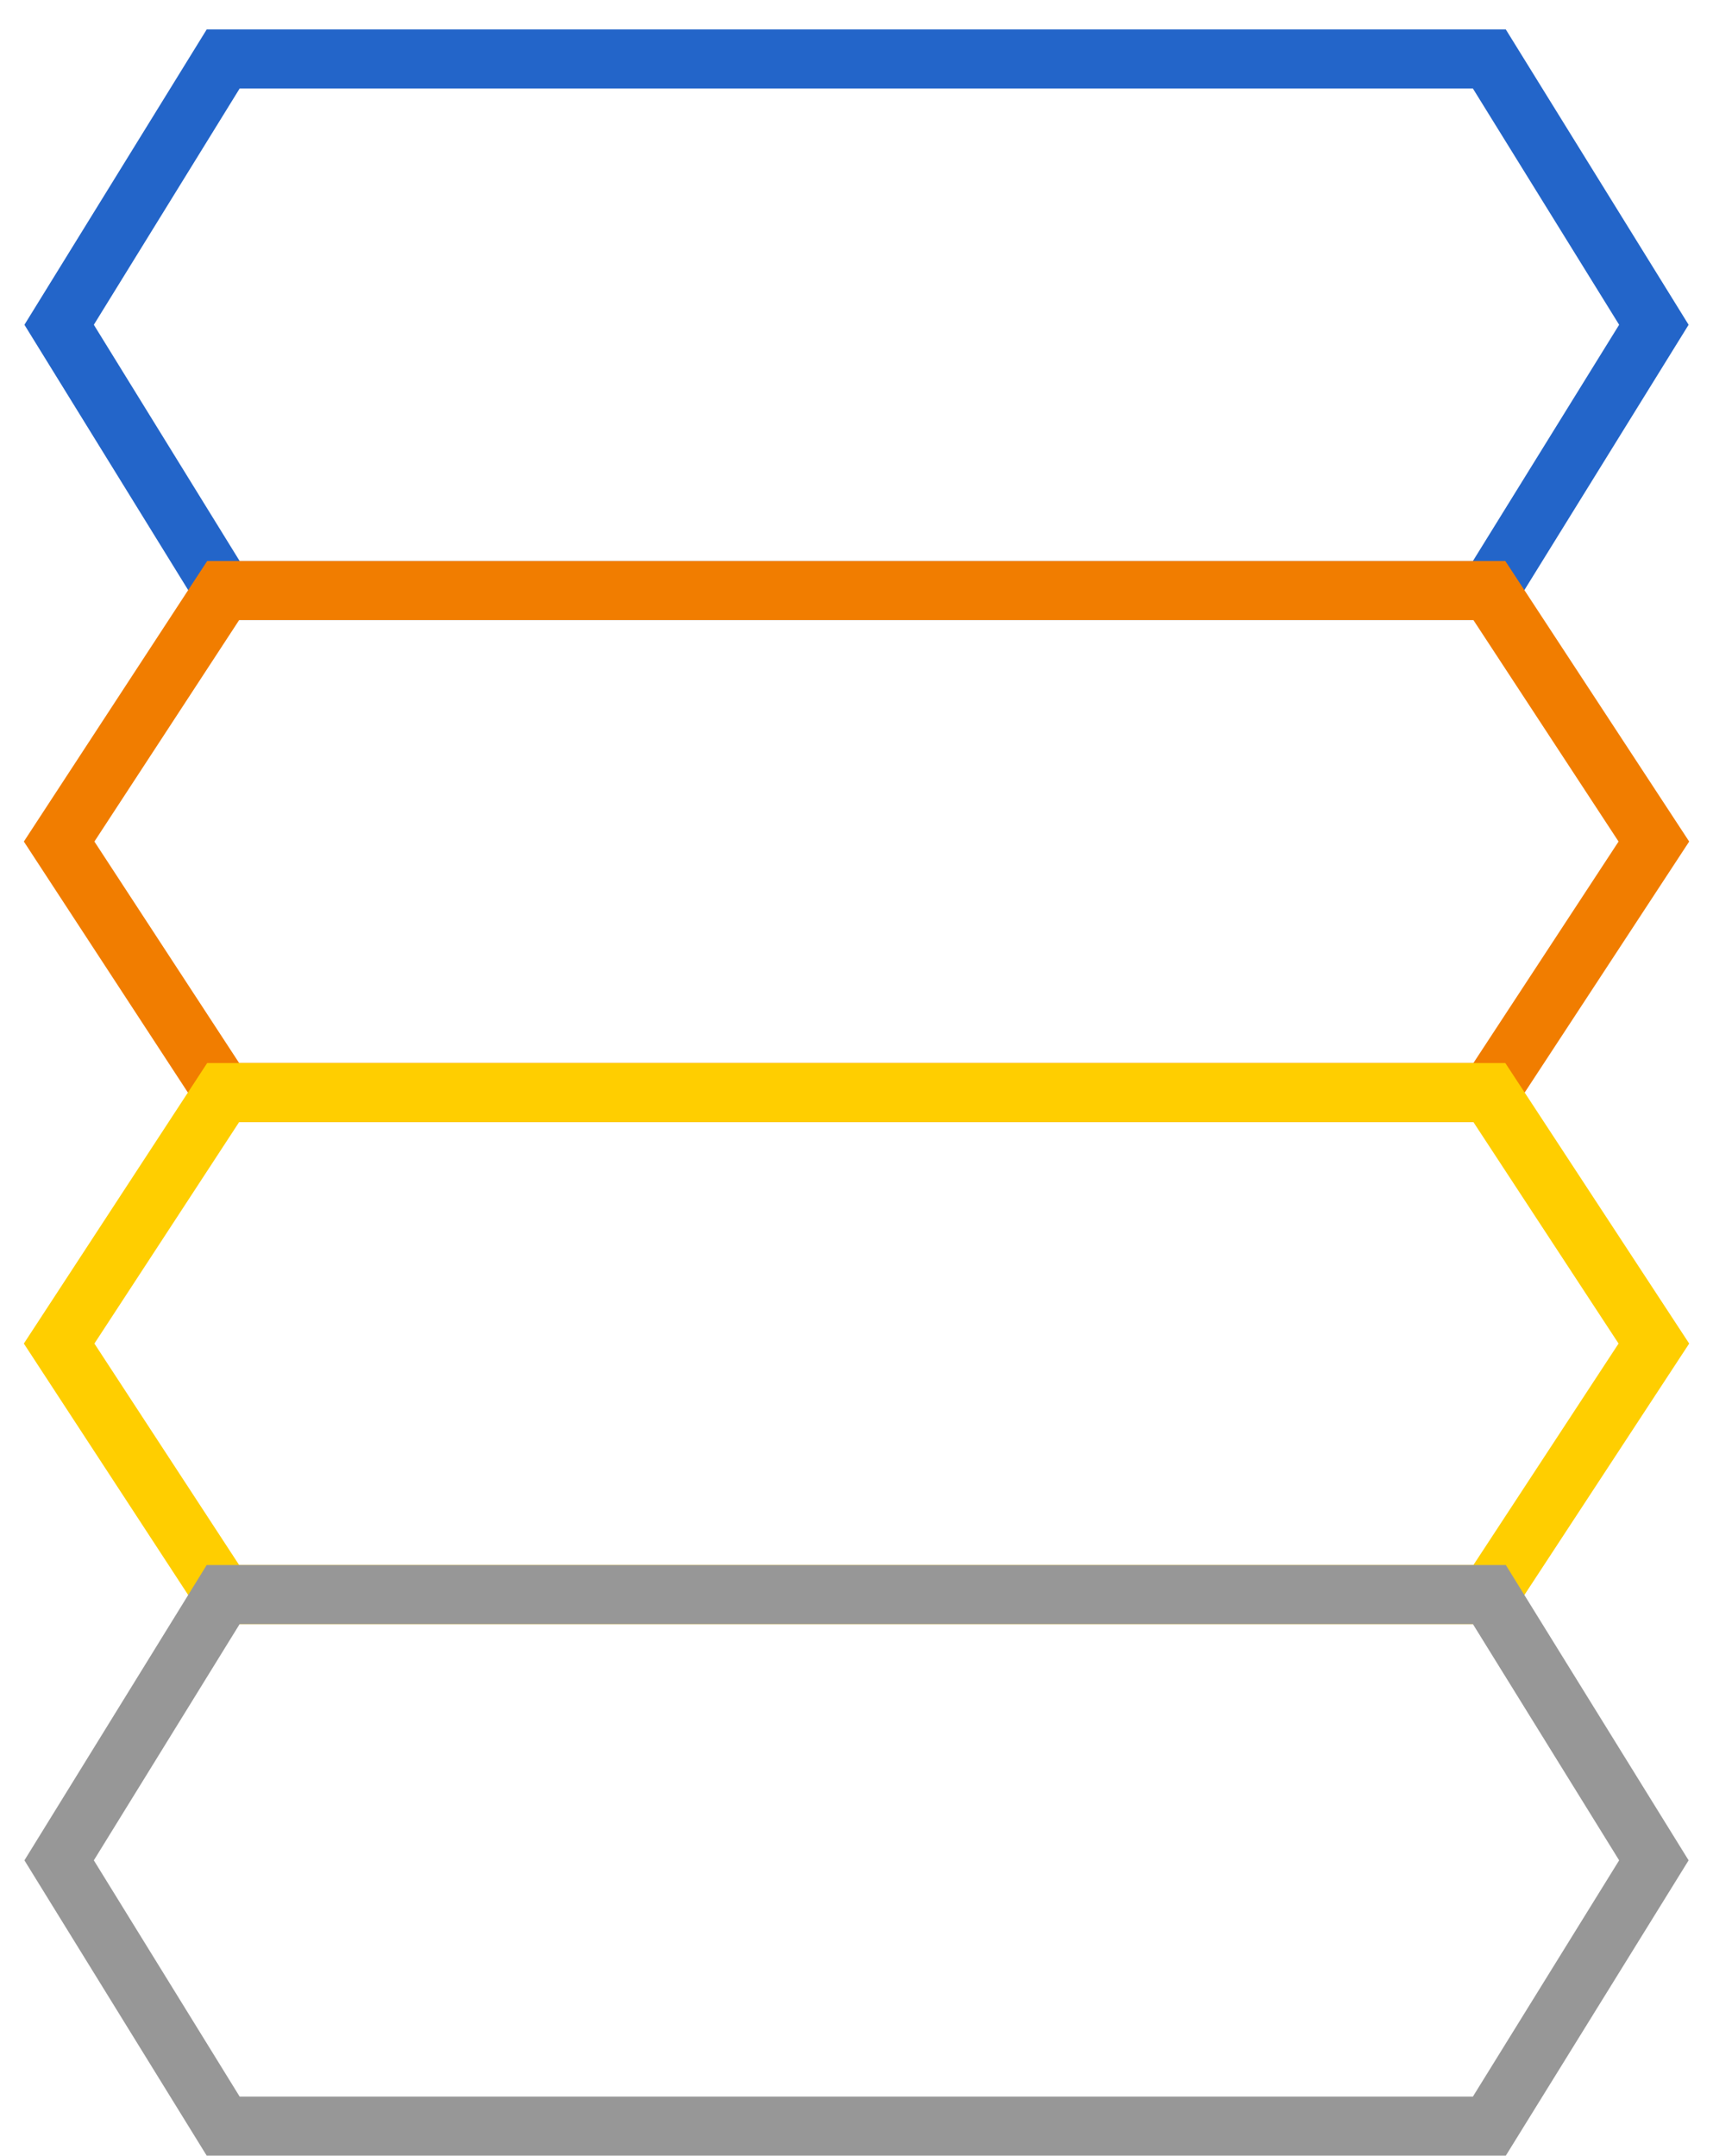
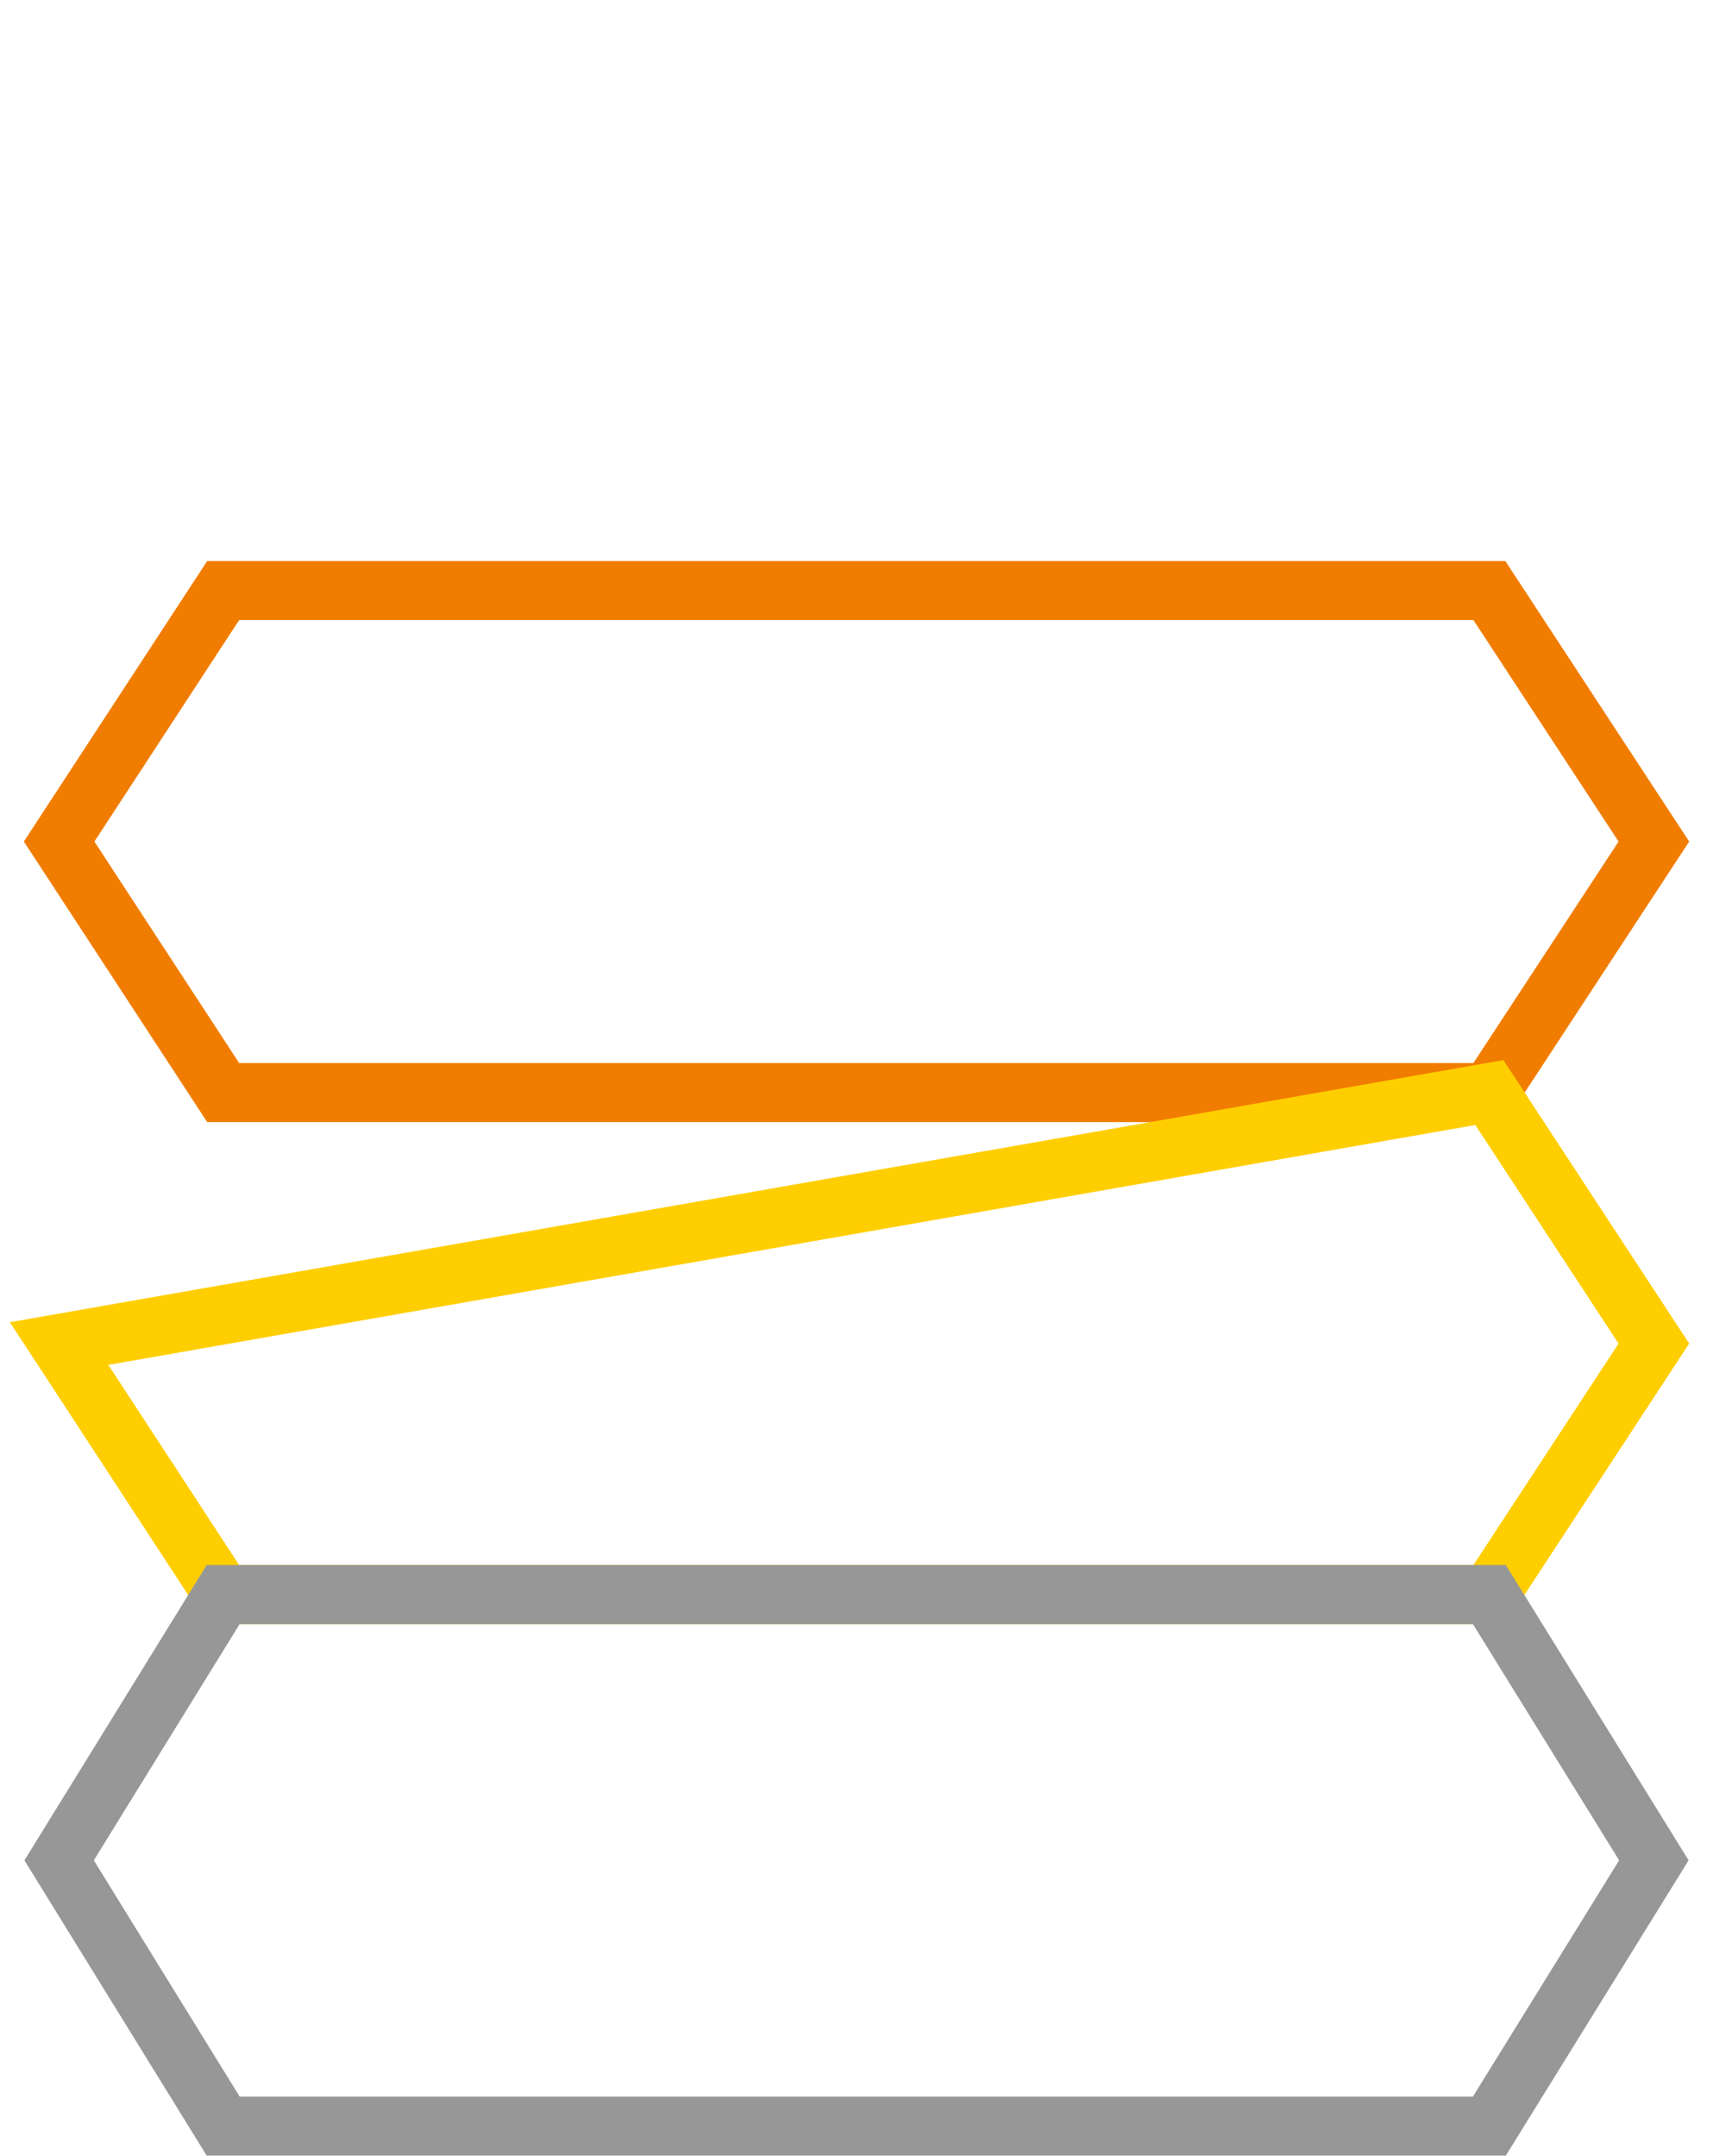
<svg xmlns="http://www.w3.org/2000/svg" width="58" height="73" viewBox="0 0 58 73" fill="none">
-   <path fill-rule="evenodd" clip-rule="evenodd" d="M2.002 10.998L7.556 19.998L50.428 19.998L55.998 10.998L50.428 1.998L7.556 1.998L2.002 10.998Z" stroke="#2365C9" stroke-width="2" />
  <path fill-rule="evenodd" clip-rule="evenodd" d="M2.002 28.498L7.556 36.998H50.428L55.998 28.498L50.428 19.998L7.556 19.998L2.002 28.498Z" stroke="#F17D00" stroke-width="2" />
-   <path fill-rule="evenodd" clip-rule="evenodd" d="M2.002 45.498L7.556 53.998H50.428L55.998 45.498L50.428 36.998H7.556L2.002 45.498Z" stroke="#FFCE00" stroke-width="2" />
+   <path fill-rule="evenodd" clip-rule="evenodd" d="M2.002 45.498L7.556 53.998H50.428L55.998 45.498L50.428 36.998L2.002 45.498Z" stroke="#FFCE00" stroke-width="2" />
  <path fill-rule="evenodd" clip-rule="evenodd" d="M2.002 62.998L7.556 71.998H50.428L55.998 62.998L50.428 53.998H7.556L2.002 62.998Z" stroke="#979797" stroke-width="2" />
</svg>